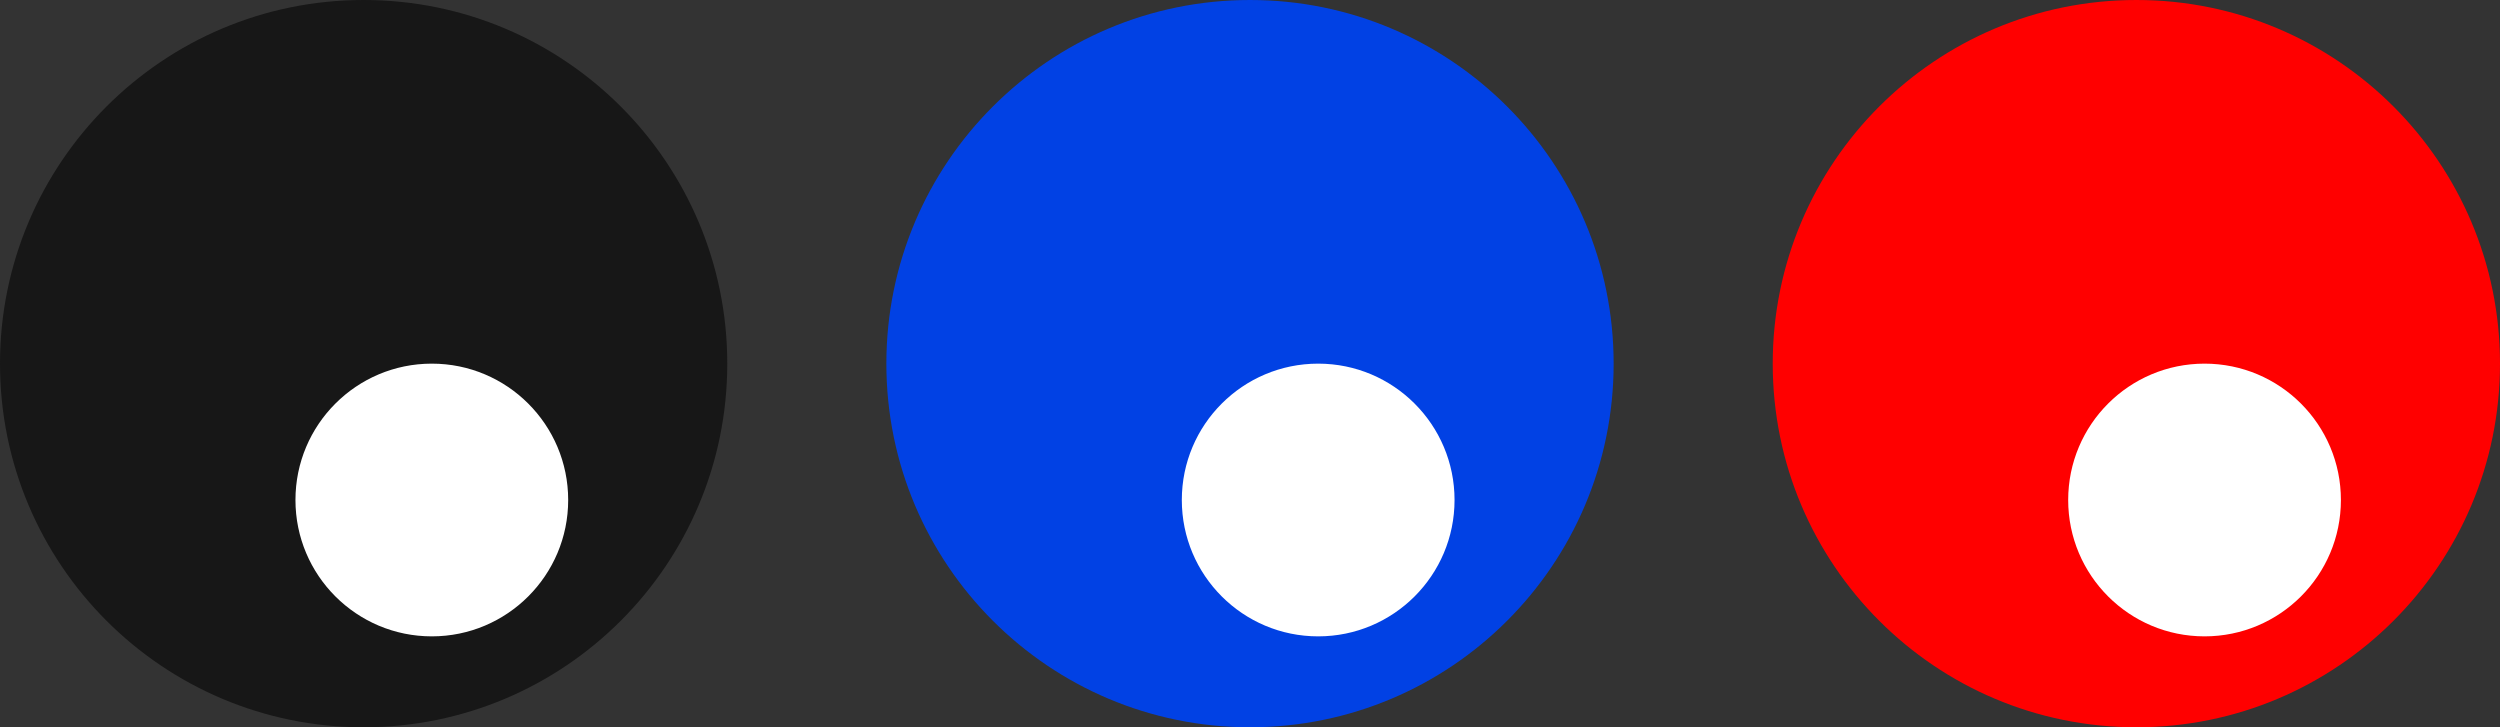
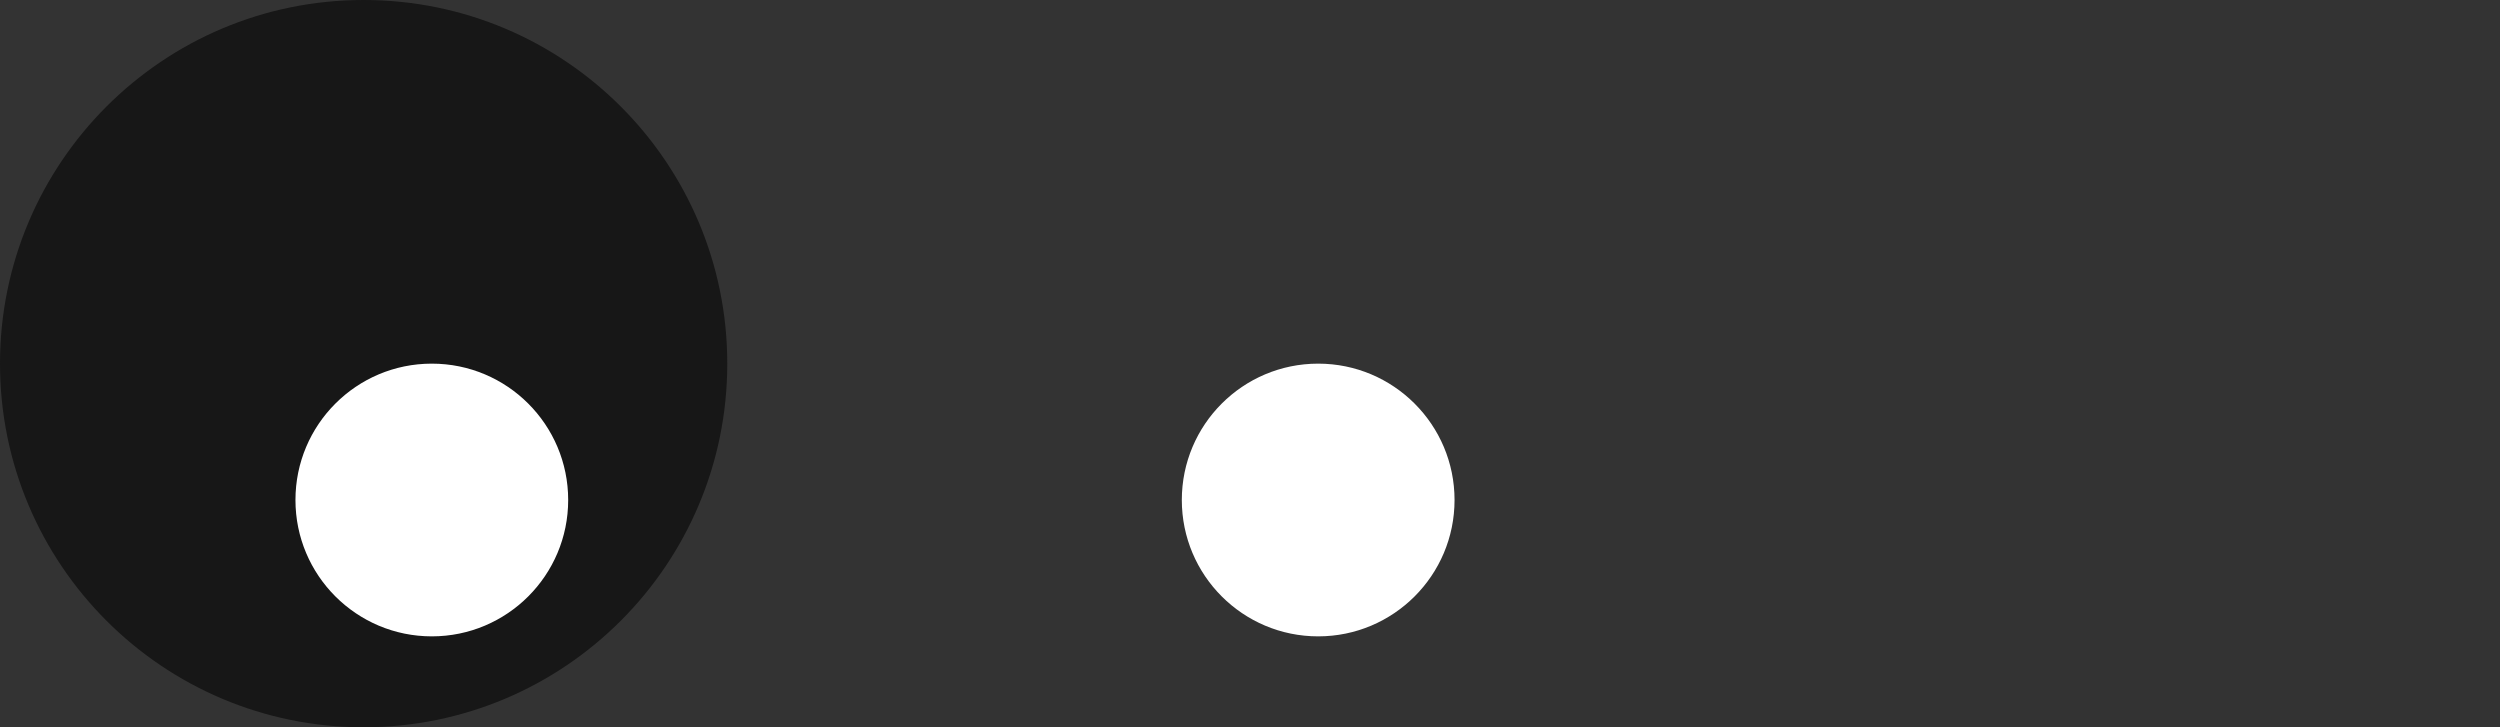
<svg xmlns="http://www.w3.org/2000/svg" width="2475" height="720" viewBox="0 0 2475 720" fill="none">
  <rect x="0" y="0" width="2475" height="720" fill="#333333" stroke="none" />
  <circle cx="360" cy="360" r="360" fill="#171717" />
  <circle cx="427.5" cy="495" r="135" fill="white" />
-   <circle cx="1237.5" cy="360" r="360" fill="#0141E4" />
  <circle cx="1305" cy="495" r="135" fill="white" />
-   <circle cx="2115" cy="360" r="360" fill="#FF0000" />
-   <circle cx="2182.5" cy="495" r="135" fill="white" />
</svg>